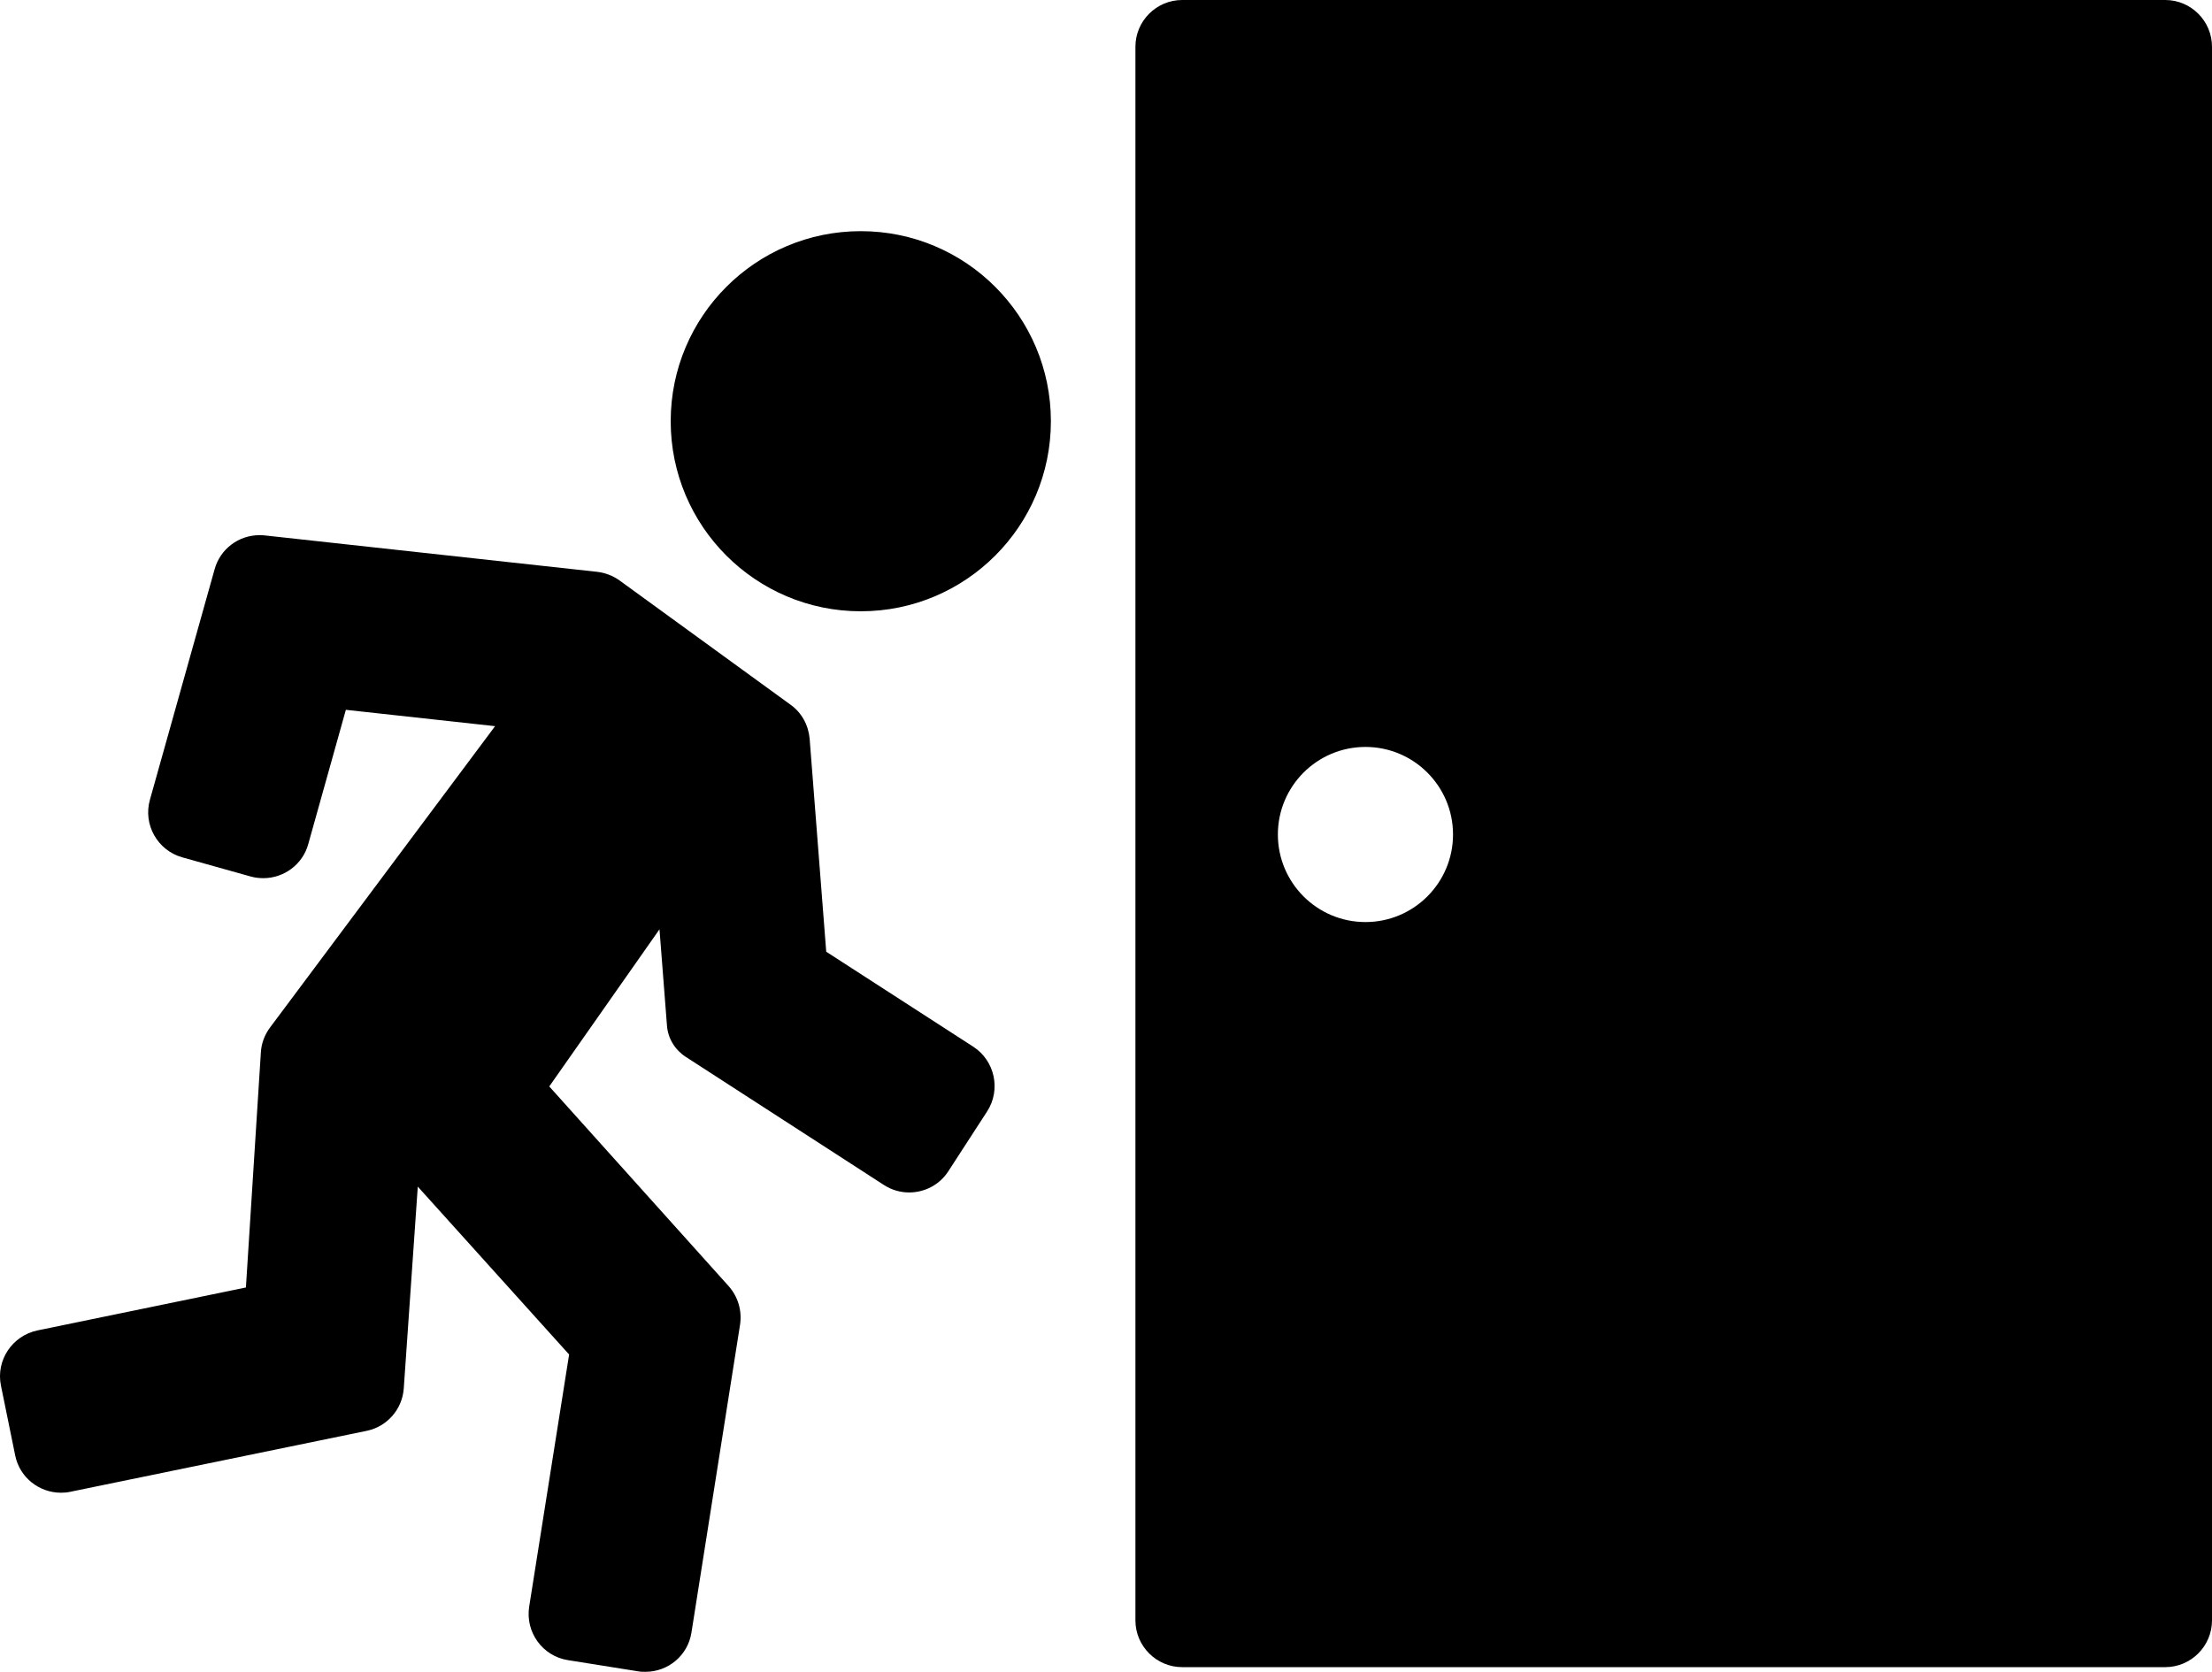
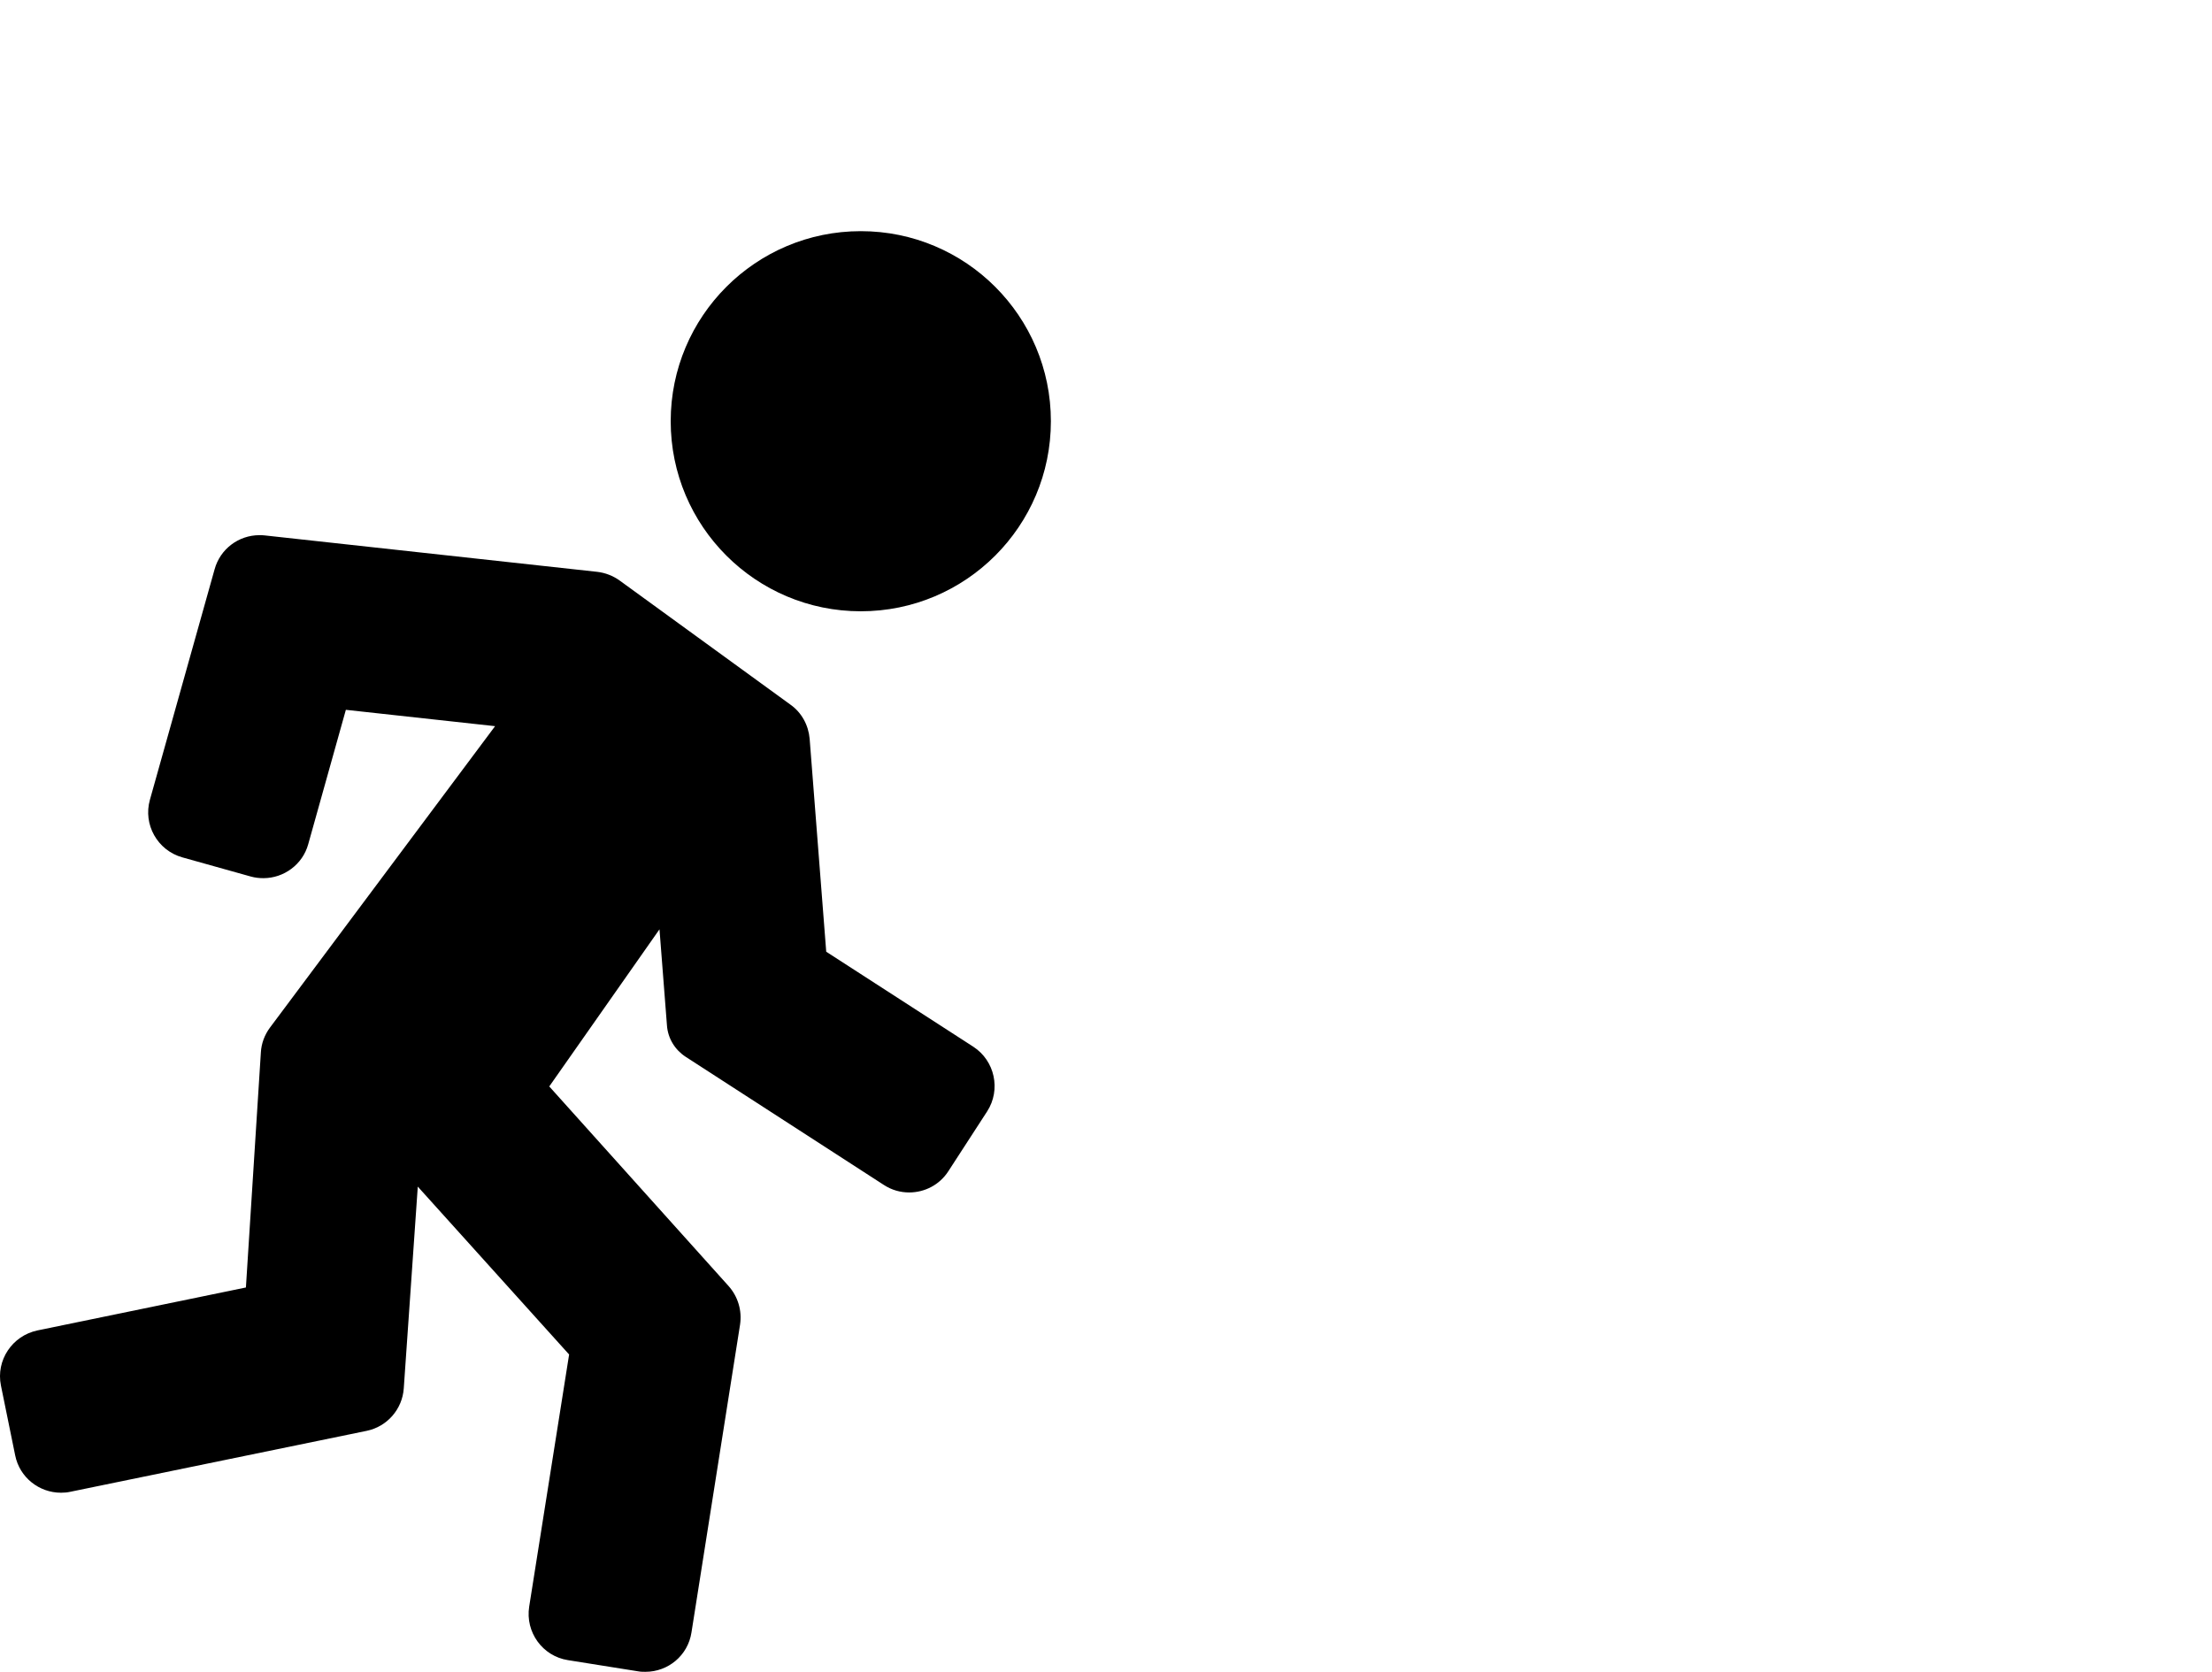
<svg xmlns="http://www.w3.org/2000/svg" enable-background="new 0 0 947.2 716" viewBox="0 0 947.2 716">
-   <path d="m927.2 0h-421c-11 0-20 9-20 20v674c0 11 9 20 20 20h421c11 0 20-9 20-20v-674c0-11-9-20-20-20zm-342.5 394.9c-20.7 0-37.5-16.8-37.5-37.5s16.8-37.5 37.5-37.5 37.5 16.8 37.5 37.5-16.8 37.5-37.5 37.5z" />
  <path d="m6.5 623.3c1.9 9.5 10.3 16 19.6 16 1.3 0 2.7-.1 4-.4l126.9-26.1c8.8-1.8 15.3-9.3 15.9-18.2l6-86.4 64.8 71.9-17.1 108c-1.7 10.9 5.7 21.2 16.6 22.9l30.1 4.8c1.1.2 2.1.2 3.1.2 9.7 0 18.2-7 19.7-16.9l20.8-131.8c.9-6-.9-12-4.9-16.5l-76.8-85.5 47.2-67.3 3.2 41.2c.4 5.5 3.4 10.4 8 13.4l84.9 54.9c3.4 2.2 7.1 3.2 10.8 3.2 6.6 0 13-3.2 16.8-9.1l16.6-25.6c6-9.3 3.3-21.7-5.9-27.7l-63-40.7-7.1-91.2c-.5-5.8-3.4-11.2-8.2-14.6l-73.2-53.2c-2.8-2-6.1-3.3-9.6-3.7l-142.4-15.6c-.7-.1-1.5-.1-2.2-.1-8.9 0-16.8 5.9-19.2 14.6l-27.7 98.7c-3 10.6 3.2 21.7 13.9 24.7l29.3 8.2c1.8.5 3.6.7 5.4.7 8.7 0 16.8-5.8 19.2-14.6l16.1-57.5 63.9 7-96.4 129.1c-2.3 3.1-3.7 6.8-3.9 10.7l-6.4 100.6-89.3 18.4c-10.8 2.3-17.8 12.8-15.6 23.6z" />
  <circle cx="368.6" cy="180.4" r="81.4" />
</svg>